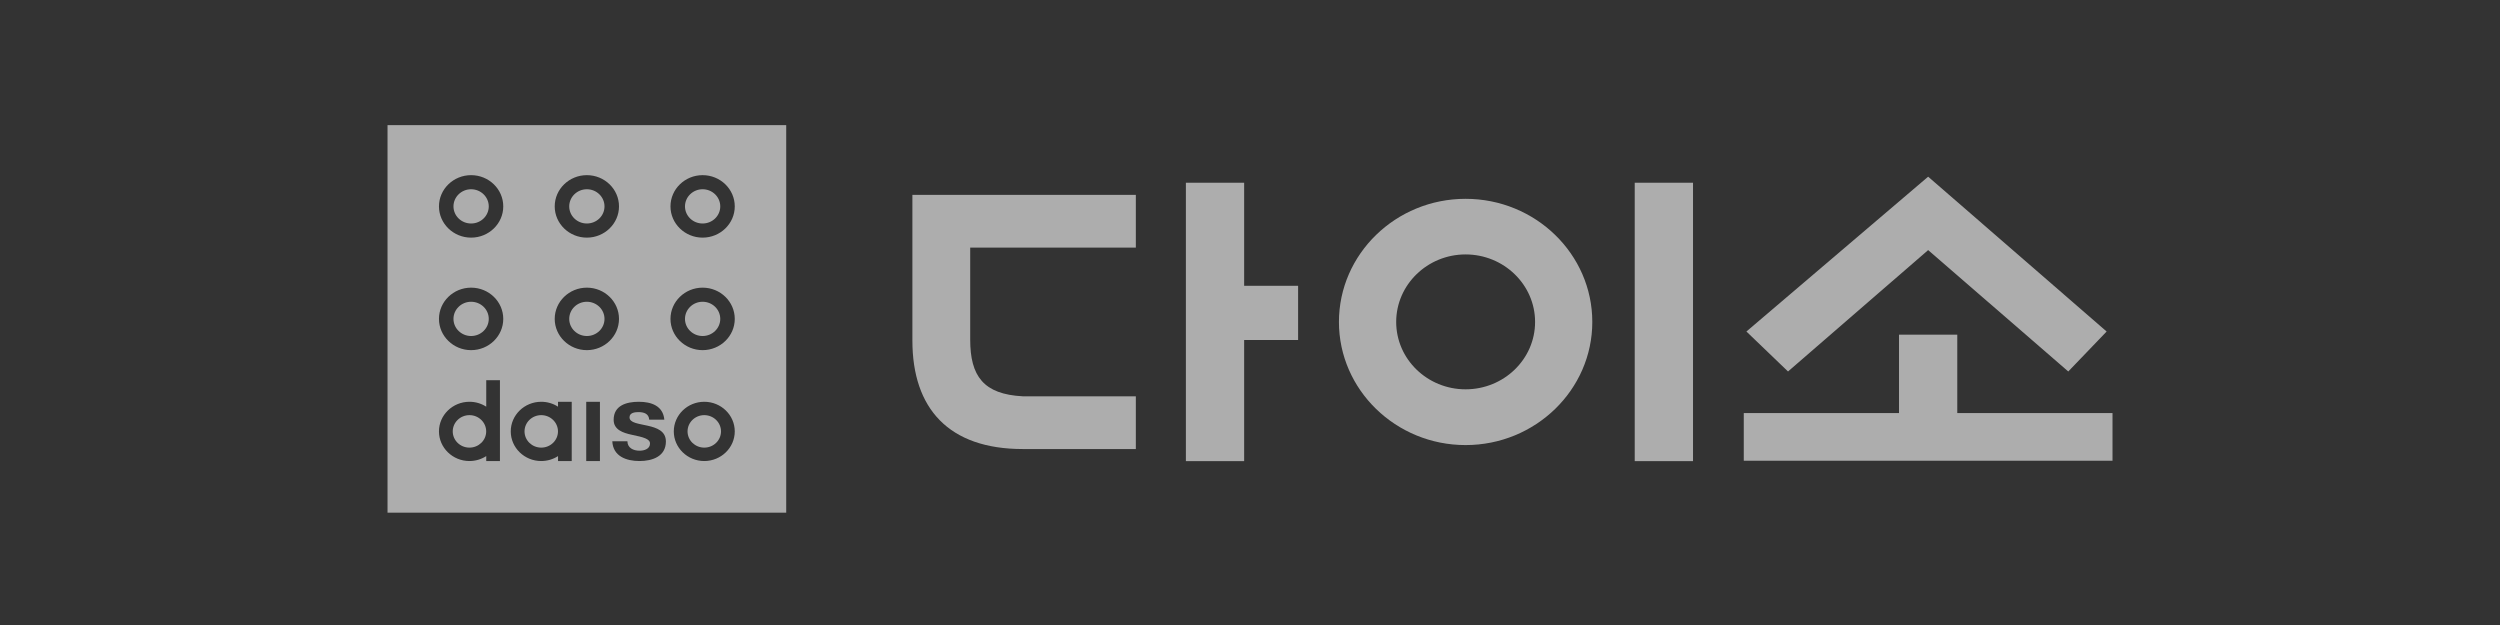
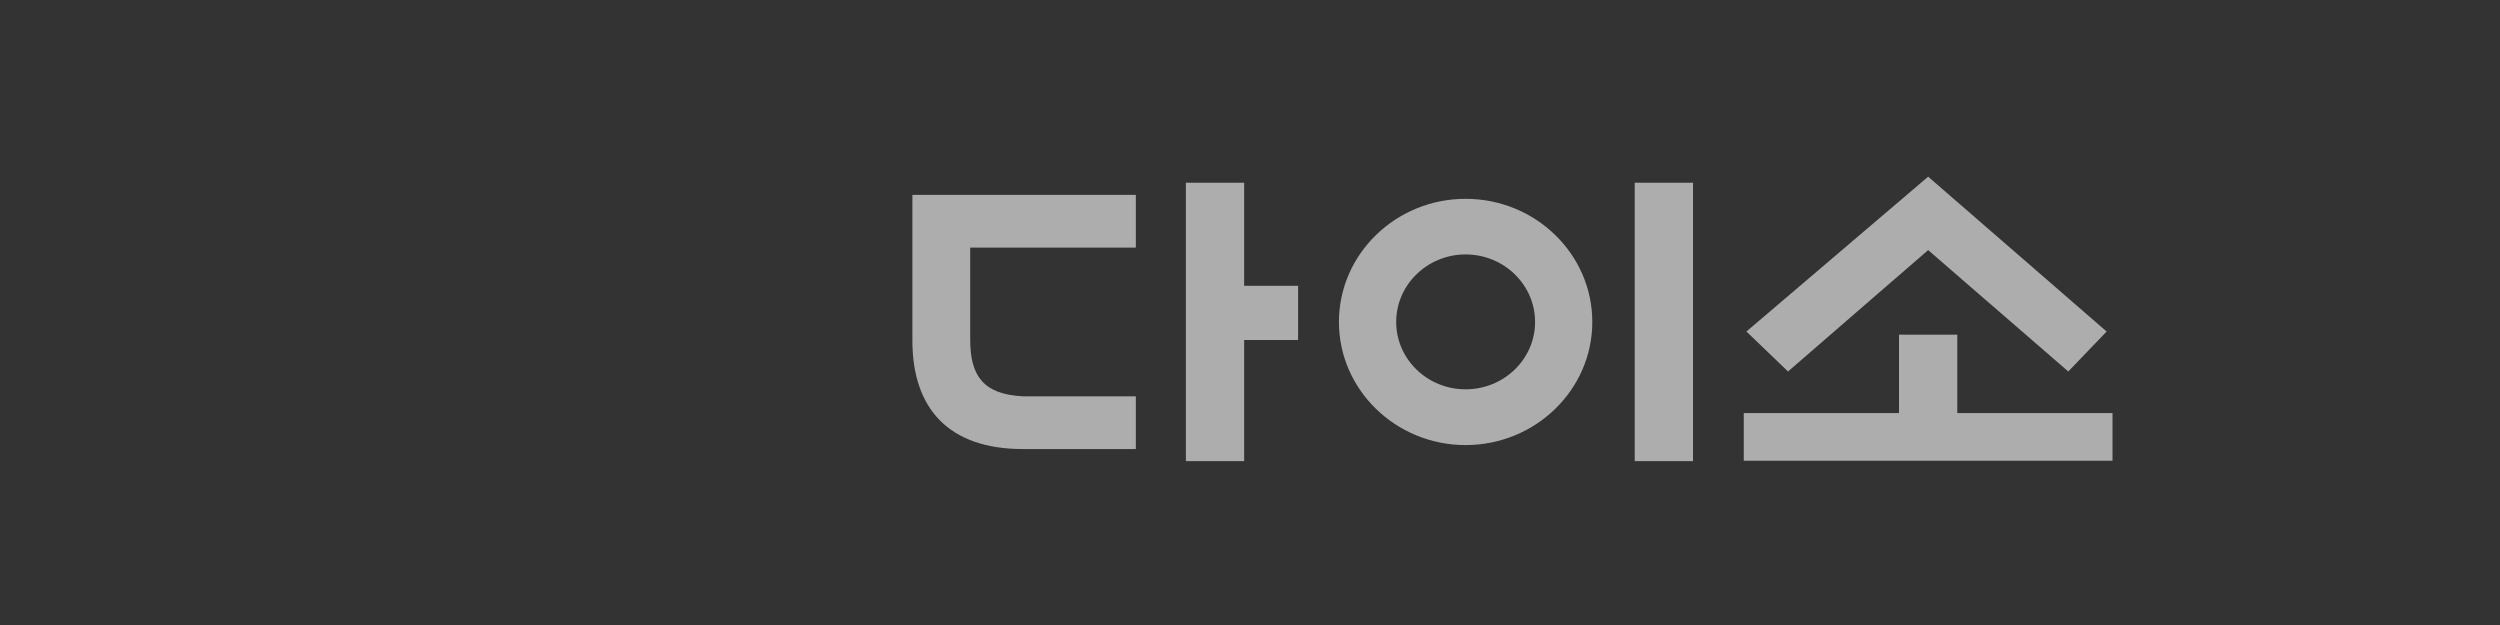
<svg xmlns="http://www.w3.org/2000/svg" width="200" height="50" viewBox="0 0 200 50" fill="none">
  <rect x="0" y="0" width="200" height="50" fill="#333333" stroke="none" />
  <g opacity="0.6">
    <g clip-path="url(#clip0_732_11212)">
      <path d="M156.582 26.772H151.921V33.047H139.502V36.861H169.001V33.047H156.582V26.772ZM117.245 31.146C114.188 31.146 111.695 28.734 111.695 25.756C111.695 22.779 114.188 20.354 117.245 20.354C120.314 20.354 122.807 22.779 122.807 25.756C122.807 28.733 120.314 31.146 117.245 31.146ZM117.245 15.906C111.664 15.906 107.115 20.325 107.115 25.756C107.115 31.181 111.664 35.606 117.245 35.606C122.836 35.606 127.384 31.181 127.384 25.756C127.384 20.325 122.836 15.906 117.245 15.906ZM135.441 14.621H130.778V36.892H135.441V14.621Z" fill="white" />
      <path d="M154.252 20.007L143.042 29.718L139.713 26.521L154.252 14.135L168.53 26.521V26.522L165.462 29.718L154.252 20.007ZM90.867 15.589H72.992V27.249C72.992 32.679 75.894 35.923 81.828 35.923H90.867V31.705H81.828C78.679 31.542 77.616 30.093 77.616 27.167V19.807H90.867V15.589ZM99.532 14.621H94.871V36.891H99.532V27.198H103.848V22.864H99.532V14.621Z" fill="white" />
-       <path d="M62.897 41.012H31.002V10.012H62.897V41.012ZM38.899 32.535C38.501 32.278 38.034 32.141 37.556 32.142C36.213 32.142 35.117 33.205 35.117 34.512C35.117 35.817 36.212 36.883 37.556 36.883C38.052 36.883 38.515 36.736 38.9 36.487L38.899 36.883H39.995V30.418H38.899V32.535ZM44.641 32.534C44.243 32.278 43.775 32.141 43.298 32.142C41.955 32.142 40.86 33.205 40.86 34.512C40.86 35.817 41.955 36.883 43.298 36.883C43.794 36.883 44.257 36.737 44.643 36.488V36.883H45.738V32.142H44.641V32.534ZM46.898 36.883H47.995V32.142H46.898V36.883ZM51.105 32.142C50.112 32.142 49.092 32.437 49.092 33.585C49.092 34.377 49.826 34.63 50.56 34.786C51.472 34.977 52 35.108 52 35.482C52 35.916 51.535 36.056 51.168 36.056C50.667 36.056 50.201 35.838 50.192 35.299H48.984C49.038 36.49 50.085 36.883 51.159 36.883C52.215 36.883 53.272 36.499 53.272 35.316C53.271 34.481 52.547 34.22 51.804 34.055C51.079 33.89 50.363 33.829 50.362 33.386C50.362 33.02 50.784 32.968 51.07 32.968C51.526 32.968 51.902 33.099 51.938 33.576H53.147C53.048 32.472 52.117 32.142 51.105 32.142ZM56.341 32.142C54.998 32.142 53.903 33.205 53.903 34.512C53.903 35.817 54.998 36.883 56.341 36.883C57.686 36.883 58.781 35.817 58.781 34.512C58.781 33.205 57.686 32.142 56.341 32.142ZM37.556 33.211C38.294 33.211 38.895 33.795 38.895 34.512C38.895 35.229 38.294 35.809 37.556 35.81C36.82 35.81 36.219 35.229 36.219 34.512C36.219 33.795 36.82 33.211 37.556 33.211ZM43.298 33.211C44.036 33.211 44.638 33.795 44.638 34.512C44.638 35.229 44.036 35.81 43.298 35.81C42.562 35.809 41.962 35.229 41.962 34.512C41.962 33.795 42.562 33.211 43.298 33.211ZM56.341 33.211C57.08 33.211 57.681 33.795 57.681 34.512C57.681 35.229 57.08 35.81 56.341 35.81C55.605 35.809 55.004 35.229 55.004 34.512C55.004 33.795 55.605 33.211 56.341 33.211ZM37.688 23.012C36.272 23.012 35.117 24.133 35.117 25.512C35.117 26.887 36.272 28.012 37.688 28.012C39.108 28.012 40.261 26.887 40.261 25.512C40.261 24.133 39.108 23.012 37.688 23.012ZM46.948 23.012C45.532 23.012 44.377 24.133 44.377 25.512C44.377 26.887 45.532 28.012 46.948 28.012C48.367 28.012 49.519 26.887 49.52 25.512C49.52 24.133 48.367 23.012 46.948 23.012ZM56.208 23.012C54.793 23.012 53.638 24.133 53.638 25.512C53.638 26.887 54.793 28.012 56.208 28.012C57.628 28.012 58.781 26.887 58.781 25.512C58.781 24.133 57.628 23.012 56.208 23.012ZM37.688 24.141C38.467 24.141 39.101 24.755 39.101 25.512C39.1 26.267 38.467 26.881 37.688 26.881C36.912 26.881 36.278 26.267 36.278 25.512C36.278 24.755 36.912 24.141 37.688 24.141ZM46.948 24.141C47.727 24.141 48.36 24.755 48.36 25.512C48.36 26.267 47.728 26.881 46.948 26.881C46.172 26.881 45.538 26.267 45.538 25.512C45.538 24.755 46.171 24.141 46.948 24.141ZM56.208 24.141C56.988 24.141 57.621 24.755 57.621 25.512C57.621 26.267 56.987 26.881 56.208 26.881C55.433 26.881 54.799 26.267 54.799 25.512C54.799 24.755 55.433 24.141 56.208 24.141ZM37.688 14.012C36.272 14.012 35.117 15.133 35.117 16.512C35.117 17.887 36.272 19.011 37.688 19.011C39.108 19.011 40.261 17.887 40.261 16.512C40.261 15.133 39.107 14.012 37.688 14.012ZM46.948 14.012C45.532 14.012 44.377 15.133 44.377 16.512C44.377 17.887 45.532 19.011 46.948 19.011C48.367 19.011 49.52 17.887 49.52 16.512C49.52 15.133 48.367 14.012 46.948 14.012ZM56.208 14.012C54.793 14.012 53.638 15.133 53.638 16.512C53.638 17.887 54.793 19.011 56.208 19.011C57.628 19.011 58.781 17.887 58.781 16.512C58.781 15.133 57.628 14.012 56.208 14.012ZM37.688 15.14C38.467 15.14 39.1 15.756 39.101 16.512C39.101 17.268 38.467 17.88 37.688 17.88C36.912 17.88 36.278 17.268 36.278 16.512C36.278 15.756 36.912 15.14 37.688 15.14ZM46.948 15.14C47.727 15.14 48.36 15.756 48.36 16.512C48.361 17.268 47.728 17.88 46.948 17.88C46.171 17.88 45.538 17.268 45.538 16.512C45.538 15.756 46.172 15.14 46.948 15.14ZM56.208 15.14C56.987 15.14 57.621 15.756 57.621 16.512C57.621 17.268 56.988 17.88 56.208 17.88C55.433 17.88 54.799 17.268 54.799 16.512C54.799 15.756 55.433 15.14 56.208 15.14Z" fill="white" />
    </g>
  </g>
  <defs>
    <clipPath id="clip0_732_11212">
      <rect width="138" height="31" fill="white" transform="translate(31 10)" />
    </clipPath>
  </defs>
</svg>